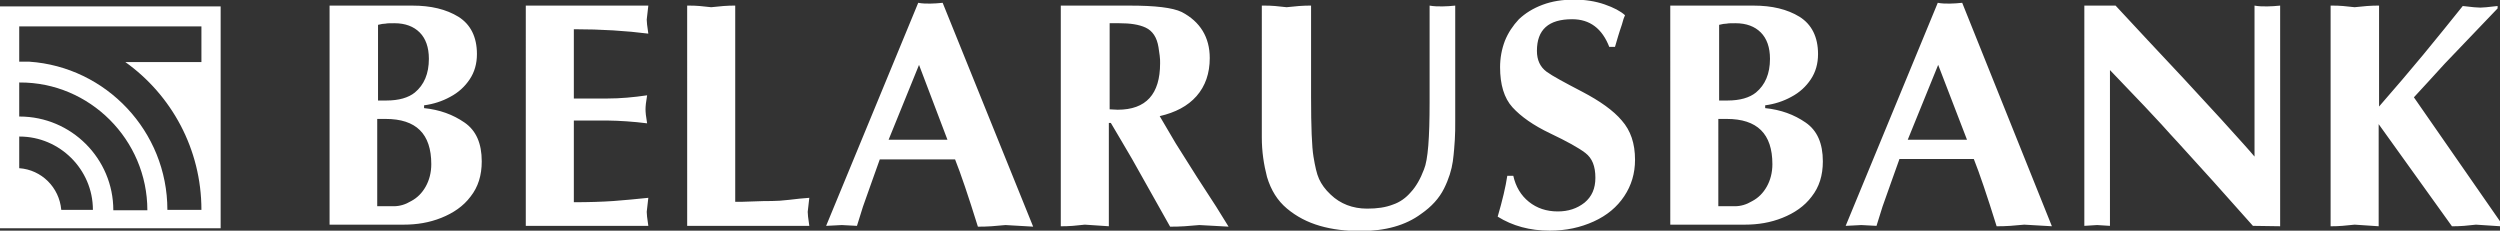
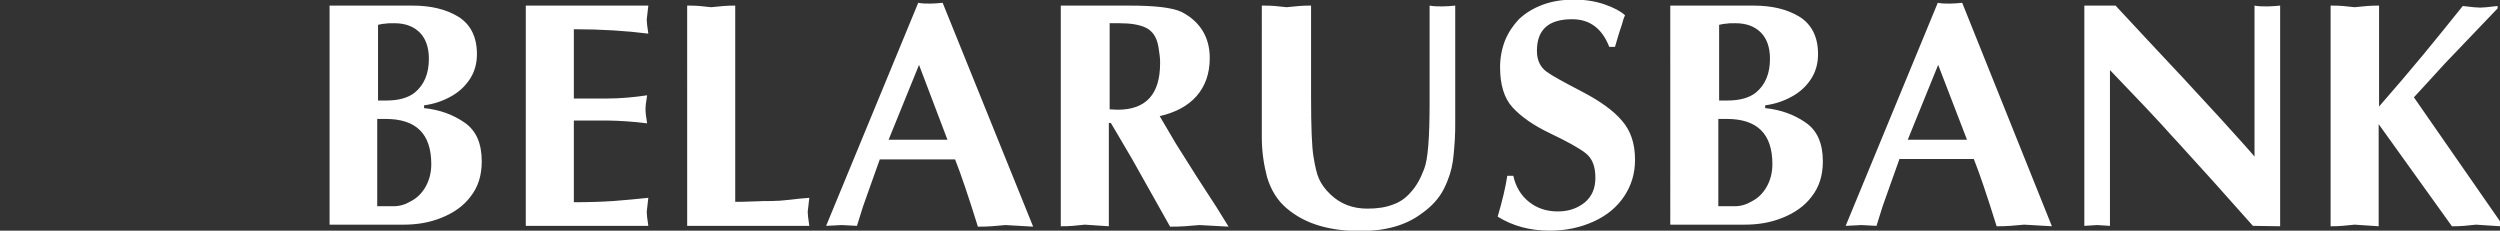
<svg xmlns="http://www.w3.org/2000/svg" viewBox="0 0 624.3 57.6">
  <rect x="0" y="0" width="624.3" height="57.6" fill="#333333" stroke="none" />
  <path fill="white" fill-rule="evenodd" d="M82.3,1.4H103c4.6,0,8.4,0.9,11.5,2.8c3,1.9,4.6,5,4.6,9.3c0,2.4-0.6,4.5-1.8,6.3c-1.2,1.8-2.8,3.3-4.9,4.4   c-2,1.1-4.2,1.8-6.5,2.1v0.7c3.9,0.4,7.2,1.6,10.1,3.6c2.9,2,4.3,5.2,4.3,9.7c0,3.5-0.9,6.4-2.8,8.8c-1.8,2.4-4.3,4.1-7.3,5.3   c-3,1.2-6.1,1.7-9.4,1.7H82.3V1.4L82.3,1.4z M94.3,25.1h2.2c3.1,0,5.5-0.7,7.1-2c2.3-1.9,3.5-4.7,3.5-8.4c0-2.9-0.8-5.1-2.3-6.6   c-1.5-1.5-3.6-2.3-6.3-2.3c-1,0-1.8,0-2.2,0.1c-0.5,0-1.1,0.1-1.9,0.3V25.1L94.3,25.1z M94.3,51.5h4c1.5,0,2.9-0.4,4.4-1.3   c1.5-0.8,2.7-2,3.6-3.6c0.9-1.6,1.4-3.5,1.4-5.6c0-7.6-3.8-11.3-11.4-11.3c-0.4,0-0.8,0-1.1,0c-0.3,0-0.7,0-1,0V51.5L94.3,51.5z    M161.9,1.4l-0.4,3.5c0,0.5,0.1,1.6,0.4,3.5c-5.5-0.7-11.7-1.1-18.6-1.1v17.3h8.4c3.2,0,6.5-0.3,9.9-0.8c-0.3,1.7-0.4,2.8-0.4,3.5   c0,0.7,0.1,1.8,0.4,3.5c-1.7-0.2-3.4-0.4-5.1-0.5c-1.7-0.1-3.3-0.2-4.8-0.2h-8.4v20.4c3.7,0,7-0.1,9.9-0.3c2.8-0.2,5.7-0.5,8.7-0.8   l-0.4,3.5c0,0.5,0.1,1.6,0.4,3.5h-30.6V1.4H161.9L161.9,1.4z M183.7,50.4c0.9,0,2.3,0,4.4-0.1c2.1-0.1,3.6-0.1,4.6-0.1   c1.2,0,2.7-0.1,4.4-0.3c1.7-0.2,3.4-0.4,5-0.5l-0.4,3.5c0,0.5,0.1,1.6,0.4,3.5h-30.5V1.4c1.1,0,2.2,0,3.1,0.1   c1,0.1,1.9,0.2,2.9,0.3c0.9-0.1,1.9-0.2,3.1-0.3c1.2-0.1,2.1-0.1,2.9-0.1V50.4L183.7,50.4z M219.7,39.8l-2,5.6l-2.2,6.2l-1.5,4.8   l-1.9-0.1l-1.9-0.1l-1.9,0.1l-2,0.1l23-55.7c1,0.2,2,0.2,3,0.2c1,0,2-0.1,3.1-0.2L258,56.6l-6.9-0.4c-1,0.1-2.2,0.2-3.5,0.3   c-1.3,0.1-2.5,0.1-3.4,0.1c-2.4-7.7-4.3-13.3-5.7-16.8H219.7L219.7,39.8z M236.6,34.9l-7.1-18.7l-7.6,18.7H236.6L236.6,34.9z    M265,1.4h17.1c6.4,0,10.7,0.5,13,1.6c4.6,2.4,7,6.3,7,11.5c0,3.8-1.1,7-3.3,9.5c-2.2,2.5-5.3,4.1-9.2,5l4,6.8l5.3,8.4l4.8,7.4   l3.1,5l-7.3-0.4c-1.1,0.1-2.3,0.2-3.7,0.3c-1.4,0.1-2.6,0.1-3.6,0.1l-9.5-16.9l-2.7-4.6l-2.6-4.4h-0.5v25.8l-6-0.4   c-0.9,0.1-1.9,0.2-3,0.3c-1.2,0.1-2.2,0.1-3,0.1V1.4L265,1.4z M277.1,27.3l2,0.1c7.1,0,10.6-3.9,10.6-11.6c0-0.6,0-1.2-0.1-1.9   c-0.1-0.7-0.2-1.4-0.3-2.1c-0.4-2.5-1.5-4.1-3.2-4.9c-1.7-0.8-3.9-1.1-6.6-1.1h-2.4V27.3L277.1,27.3z M315.3,1.4   c1.1,0,2.2,0,3.1,0.1c1,0.1,1.9,0.2,2.9,0.3c0.9-0.1,1.9-0.2,3.1-0.3c1.2-0.1,2.2-0.1,3-0.1v22.8c0,7.5,0.2,12.5,0.6,14.9   c0.4,2.4,0.8,4.3,1.4,5.6c0.6,1.3,1.5,2.6,2.9,3.9c2.4,2.3,5.5,3.5,9.1,3.5c2.5,0,4.6-0.3,6.4-1c1.8-0.6,3.3-1.7,4.5-3.1   c1.3-1.4,2.4-3.3,3.3-5.7c1-2.4,1.4-7.9,1.4-16.7V1.4c1.1,0.2,2.1,0.2,3.2,0.2c1.1,0,2.1-0.1,3.2-0.2v28.6c0,1.8,0,3.5-0.1,4.9   c-0.1,1.4-0.2,3.2-0.5,5.4c-0.3,2.1-1,4.4-2.2,6.8c-1.2,2.4-3.1,4.5-5.7,6.3c-3.9,2.9-9,4.3-15.2,4.3c-3.6,0-7-0.4-10.1-1.3   c-3.1-0.9-5.8-2.3-8.2-4.3c-2.4-2-4-4.6-5-7.9c-0.8-3.1-1.3-6.3-1.3-9.9V1.4L315.3,1.4z M401.9,11.8c-1.8-4.7-4.9-7-9.3-7   c-5.9,0-8.8,2.6-8.8,7.9c0,2.3,0.8,4,2.4,5.2c1.5,1.1,4.5,2.7,8.9,5c4.4,2.3,7.8,4.7,9.9,7.2c2.2,2.5,3.3,5.7,3.3,9.8   c0,3.4-0.9,6.4-2.7,9.1c-1.8,2.7-4.3,4.8-7.6,6.3c-3.3,1.5-6.9,2.3-11,2.3c-5,0-9.3-1.2-13-3.5c1.2-4.1,2-7.5,2.4-10.2h1.5   c0.6,2.7,1.9,4.9,3.9,6.5c2,1.6,4.4,2.4,7.2,2.4c2.6,0,4.8-0.7,6.7-2.2c1.8-1.5,2.7-3.5,2.7-6.2c0-2.9-0.8-4.9-2.5-6.2   c-1.7-1.3-4.6-2.9-8.8-4.9c-4.2-2-7.3-4.2-9.4-6.5c-2.1-2.3-3.1-5.7-3.1-10c0-2.3,0.4-4.5,1.2-6.6c0.8-2,2-3.8,3.5-5.4   c1.6-1.5,3.5-2.7,5.9-3.6c2.4-0.9,5-1.3,7.9-1.3c2.7,0,5.3,0.4,7.6,1.2c2.3,0.8,4,1.7,5.1,2.7c-0.2,0.4-0.5,1.2-0.8,2.4   c-0.7,2-1.2,3.8-1.7,5.5H401.9L401.9,11.8z M417.2,1.4h20.7c4.6,0,8.4,0.9,11.5,2.8c3,1.9,4.6,5,4.6,9.3c0,2.4-0.6,4.5-1.8,6.3   c-1.2,1.8-2.8,3.3-4.9,4.4c-2,1.1-4.2,1.8-6.5,2.1v0.7c3.9,0.4,7.2,1.6,10.1,3.6c2.9,2,4.3,5.2,4.3,9.7c0,3.5-0.9,6.4-2.8,8.8   c-1.8,2.4-4.3,4.1-7.3,5.3c-3,1.2-6.1,1.7-9.4,1.7h-18.6V1.4L417.2,1.4z M429.2,25.1h2.2c3.1,0,5.5-0.7,7.1-2   c2.3-1.9,3.5-4.7,3.5-8.4c0-2.9-0.8-5.1-2.3-6.6c-1.5-1.5-3.6-2.3-6.3-2.3c-1,0-1.8,0-2.2,0.1c-0.5,0-1.1,0.1-1.9,0.3V25.1   L429.2,25.1z M429.2,51.5h4c1.5,0,2.9-0.4,4.4-1.3c1.5-0.8,2.7-2,3.6-3.6c0.9-1.6,1.4-3.5,1.4-5.6c0-7.6-3.8-11.3-11.4-11.3   c-0.4,0-0.8,0-1.1,0c-0.3,0-0.7,0-1,0V51.5L429.2,51.5z M474.3,39.8l-2,5.6l-2.2,6.2l-1.5,4.8l-1.9-0.1l-1.9-0.1l-1.9,0.1l-2,0.1   l23-55.7c1,0.2,2,0.2,3,0.2c1,0,2-0.1,3.1-0.2l22.4,55.8l-6.9-0.4c-1,0.1-2.2,0.2-3.5,0.3c-1.3,0.1-2.5,0.1-3.4,0.1   c-2.4-7.7-4.3-13.3-5.7-16.8H474.3L474.3,39.8z M491.2,34.9L484,16.2l-7.6,18.7H491.2L491.2,34.9z M520.3,1.4h8l8,8.6l8.9,9.5   l9.4,10.2c0.7,0.8,1.6,1.8,2.8,3.1c1.6,1.8,2.5,2.8,2.8,3.1c1.2,1.3,2.1,2.4,2.8,3.2V1.4c1,0.2,2.1,0.2,3.2,0.2   c1,0,2.1-0.1,3.2-0.2v55.1l-6.8-0.1l-9.9-11.1l-8.8-9.7c-1.2-1.3-2.6-2.8-4.1-4.5c-1.1-1.2-2.5-2.7-4.2-4.5l-8.7-9.1v38.9l-1.6-0.1   l-1.6-0.1l-1.6,0.1l-1.6,0.1V1.4L520.3,1.4z M582,1.4c1.1,0,2.2,0,3.1,0.1c1,0.1,1.9,0.2,2.9,0.3c0.9-0.1,1.9-0.2,3.1-0.3   c1.2-0.1,2.2-0.1,3-0.1v25.2c4-4.6,7.7-8.9,11-12.9c3.5-4.3,6.9-8.4,9.9-12.2c2.3,0.3,3.8,0.4,4.4,0.4c0.5,0,1.9-0.1,4.3-0.4v0.6   l-13.2,13.8l-4.2,4.6l-3.5,3.8l21.6,31.1v1.1l-6.1-0.4c-0.9,0.1-1.9,0.2-3,0.3c-1.2,0.1-2.2,0.1-3,0.1L594,31v25.5l-6-0.4   c-0.9,0.1-1.9,0.2-3.1,0.3c-1.2,0.1-2.1,0.1-2.9,0.1V1.4z" />
-   <path fill="white" fill-rule="evenodd" d="M0,57h55.1V1.6H0V57L0,57z M23.2,52.4h-7.9C14.8,46.8,10.4,42.4,4.8,42v-7.9c0,0,0.1,0,0.1,0   C14.9,34.1,23.2,42.3,23.2,52.4C23.2,52.4,23.2,52.4,23.2,52.4L23.2,52.4z M36.8,52.5h-8.5c0-12.9-10.5-23.4-23.4-23.4   c0,0,0,0-0.1,0v-8.5c0,0,0,0,0.1,0C22.4,20.5,36.8,34.9,36.8,52.5L36.8,52.5z M50.3,52.4h-8.5c0,0,0,0,0,0   c0-19.6-15.3-35.7-34.5-37H4.8V6.6h45.5v8.9h-19C42.8,23.7,50.3,37.2,50.3,52.4C50.3,52.4,50.3,52.4,50.3,52.4z" />
</svg>